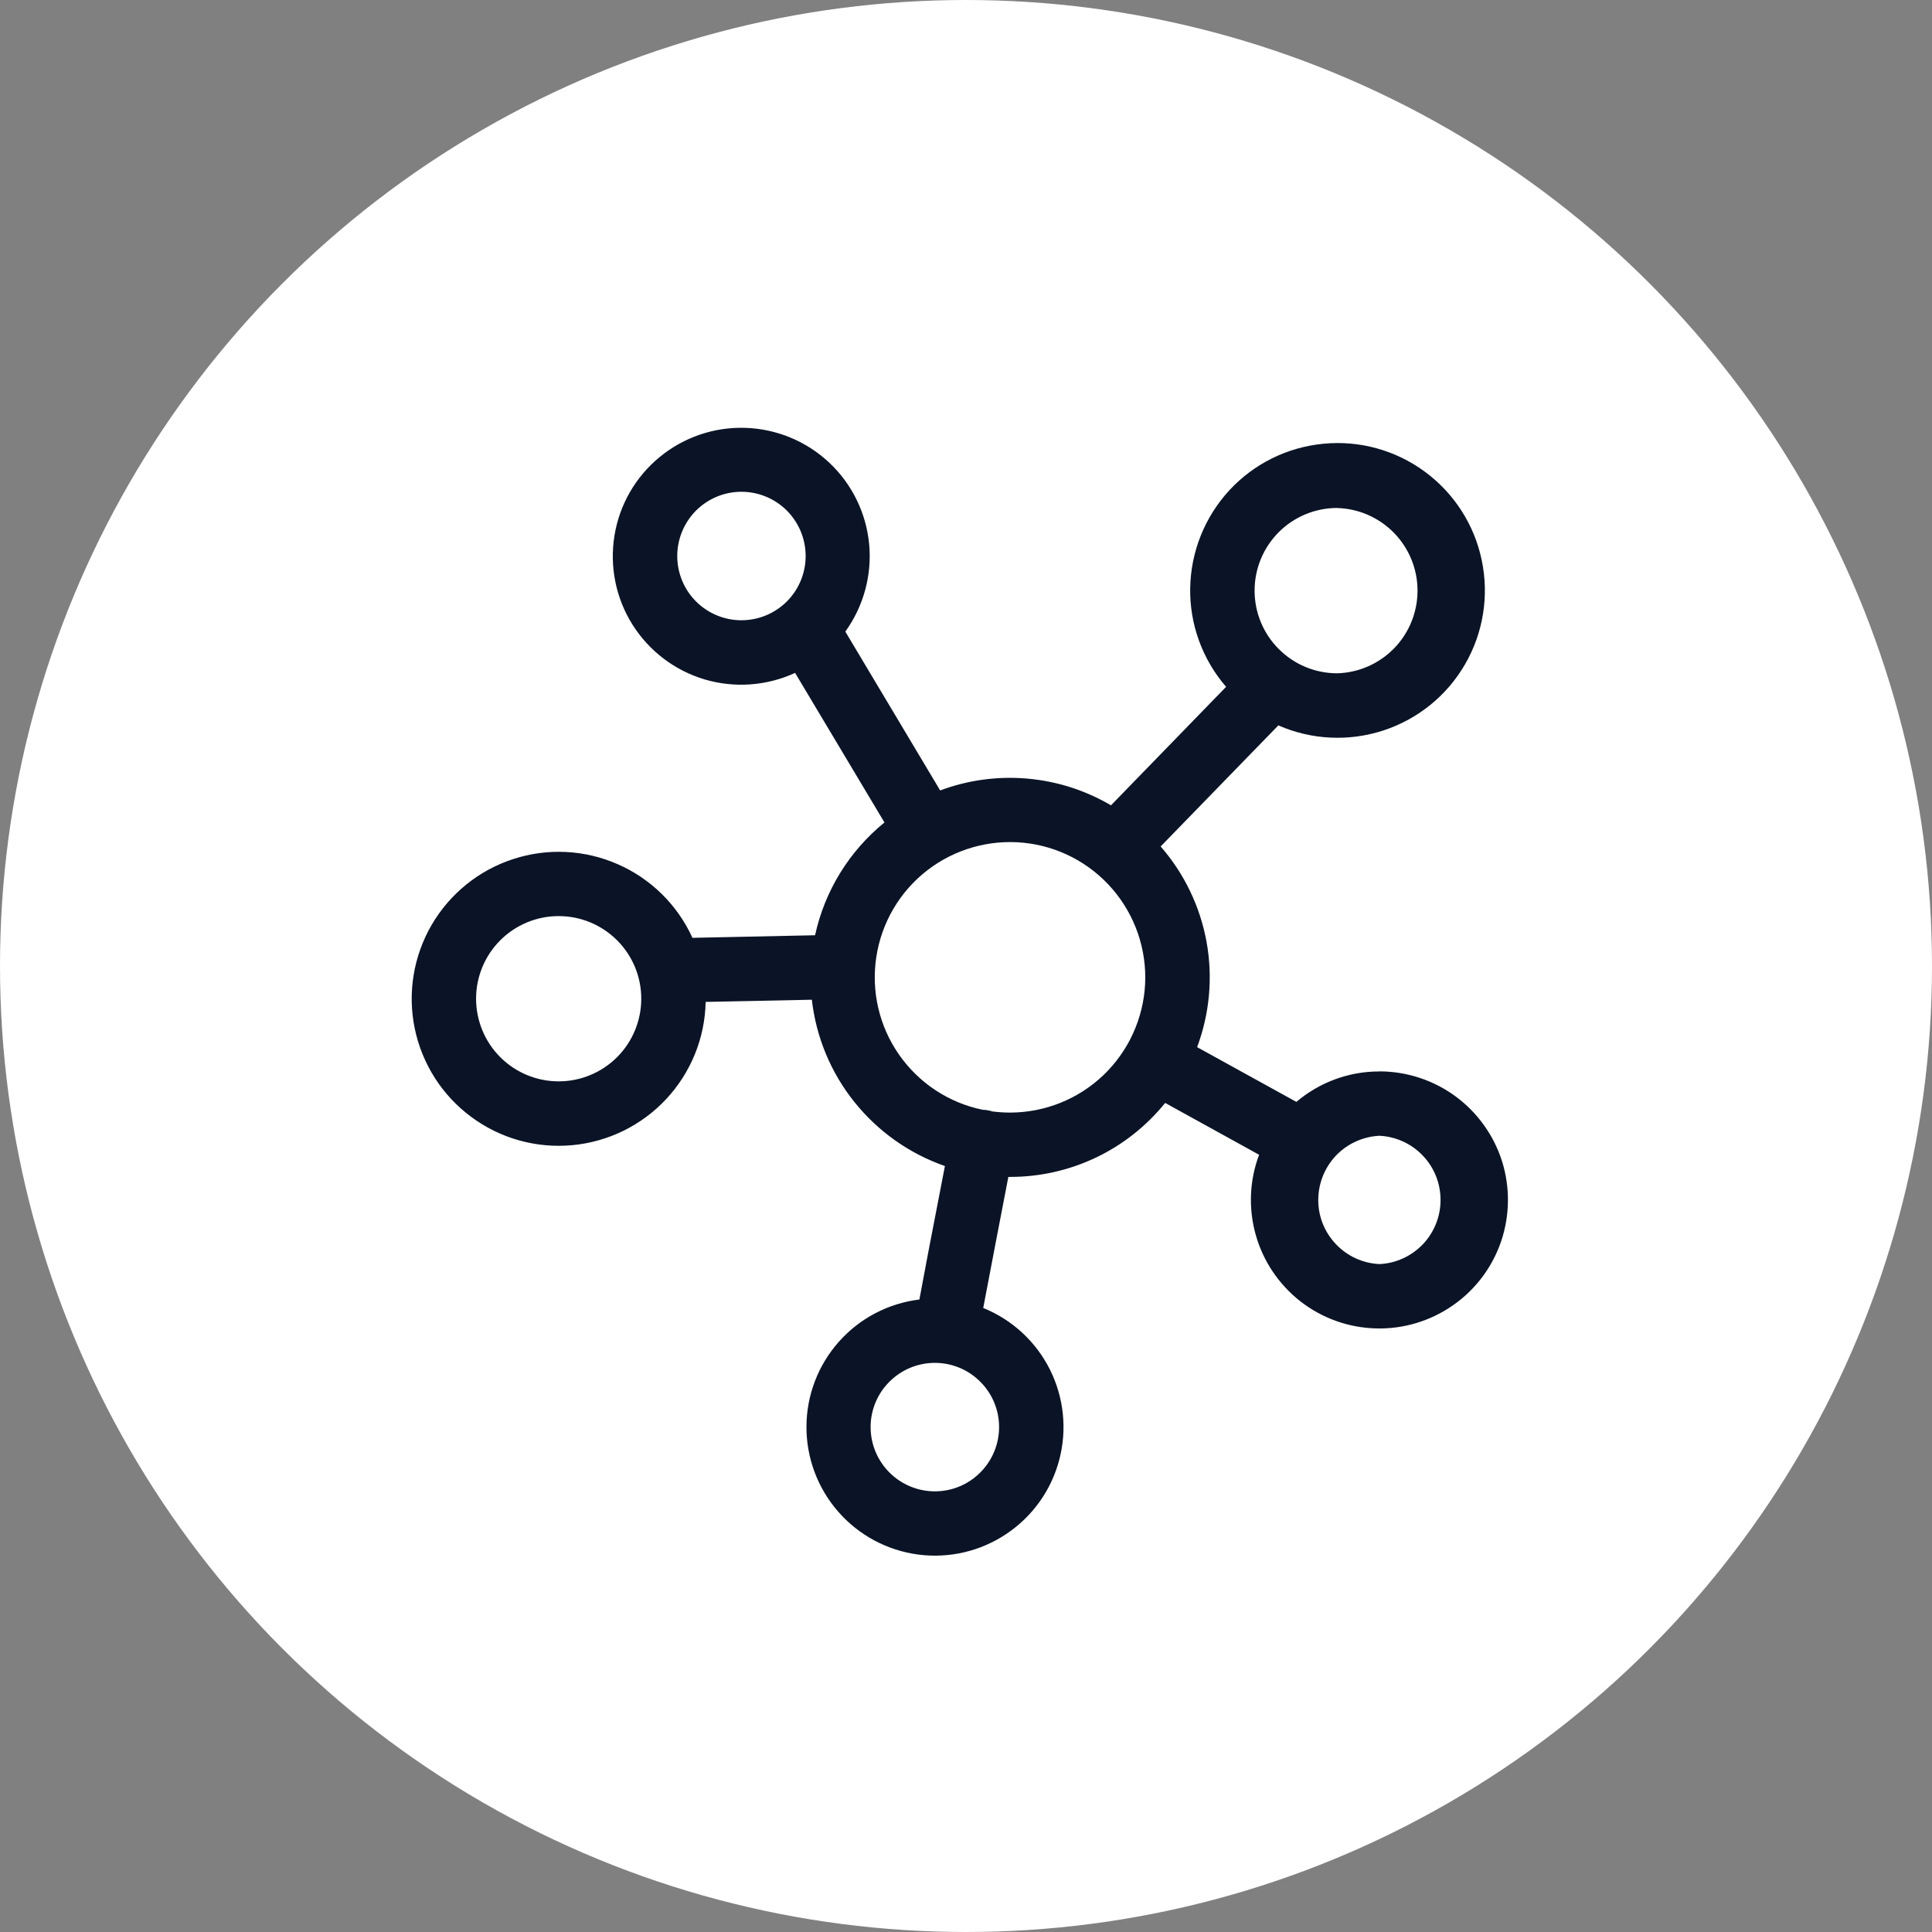
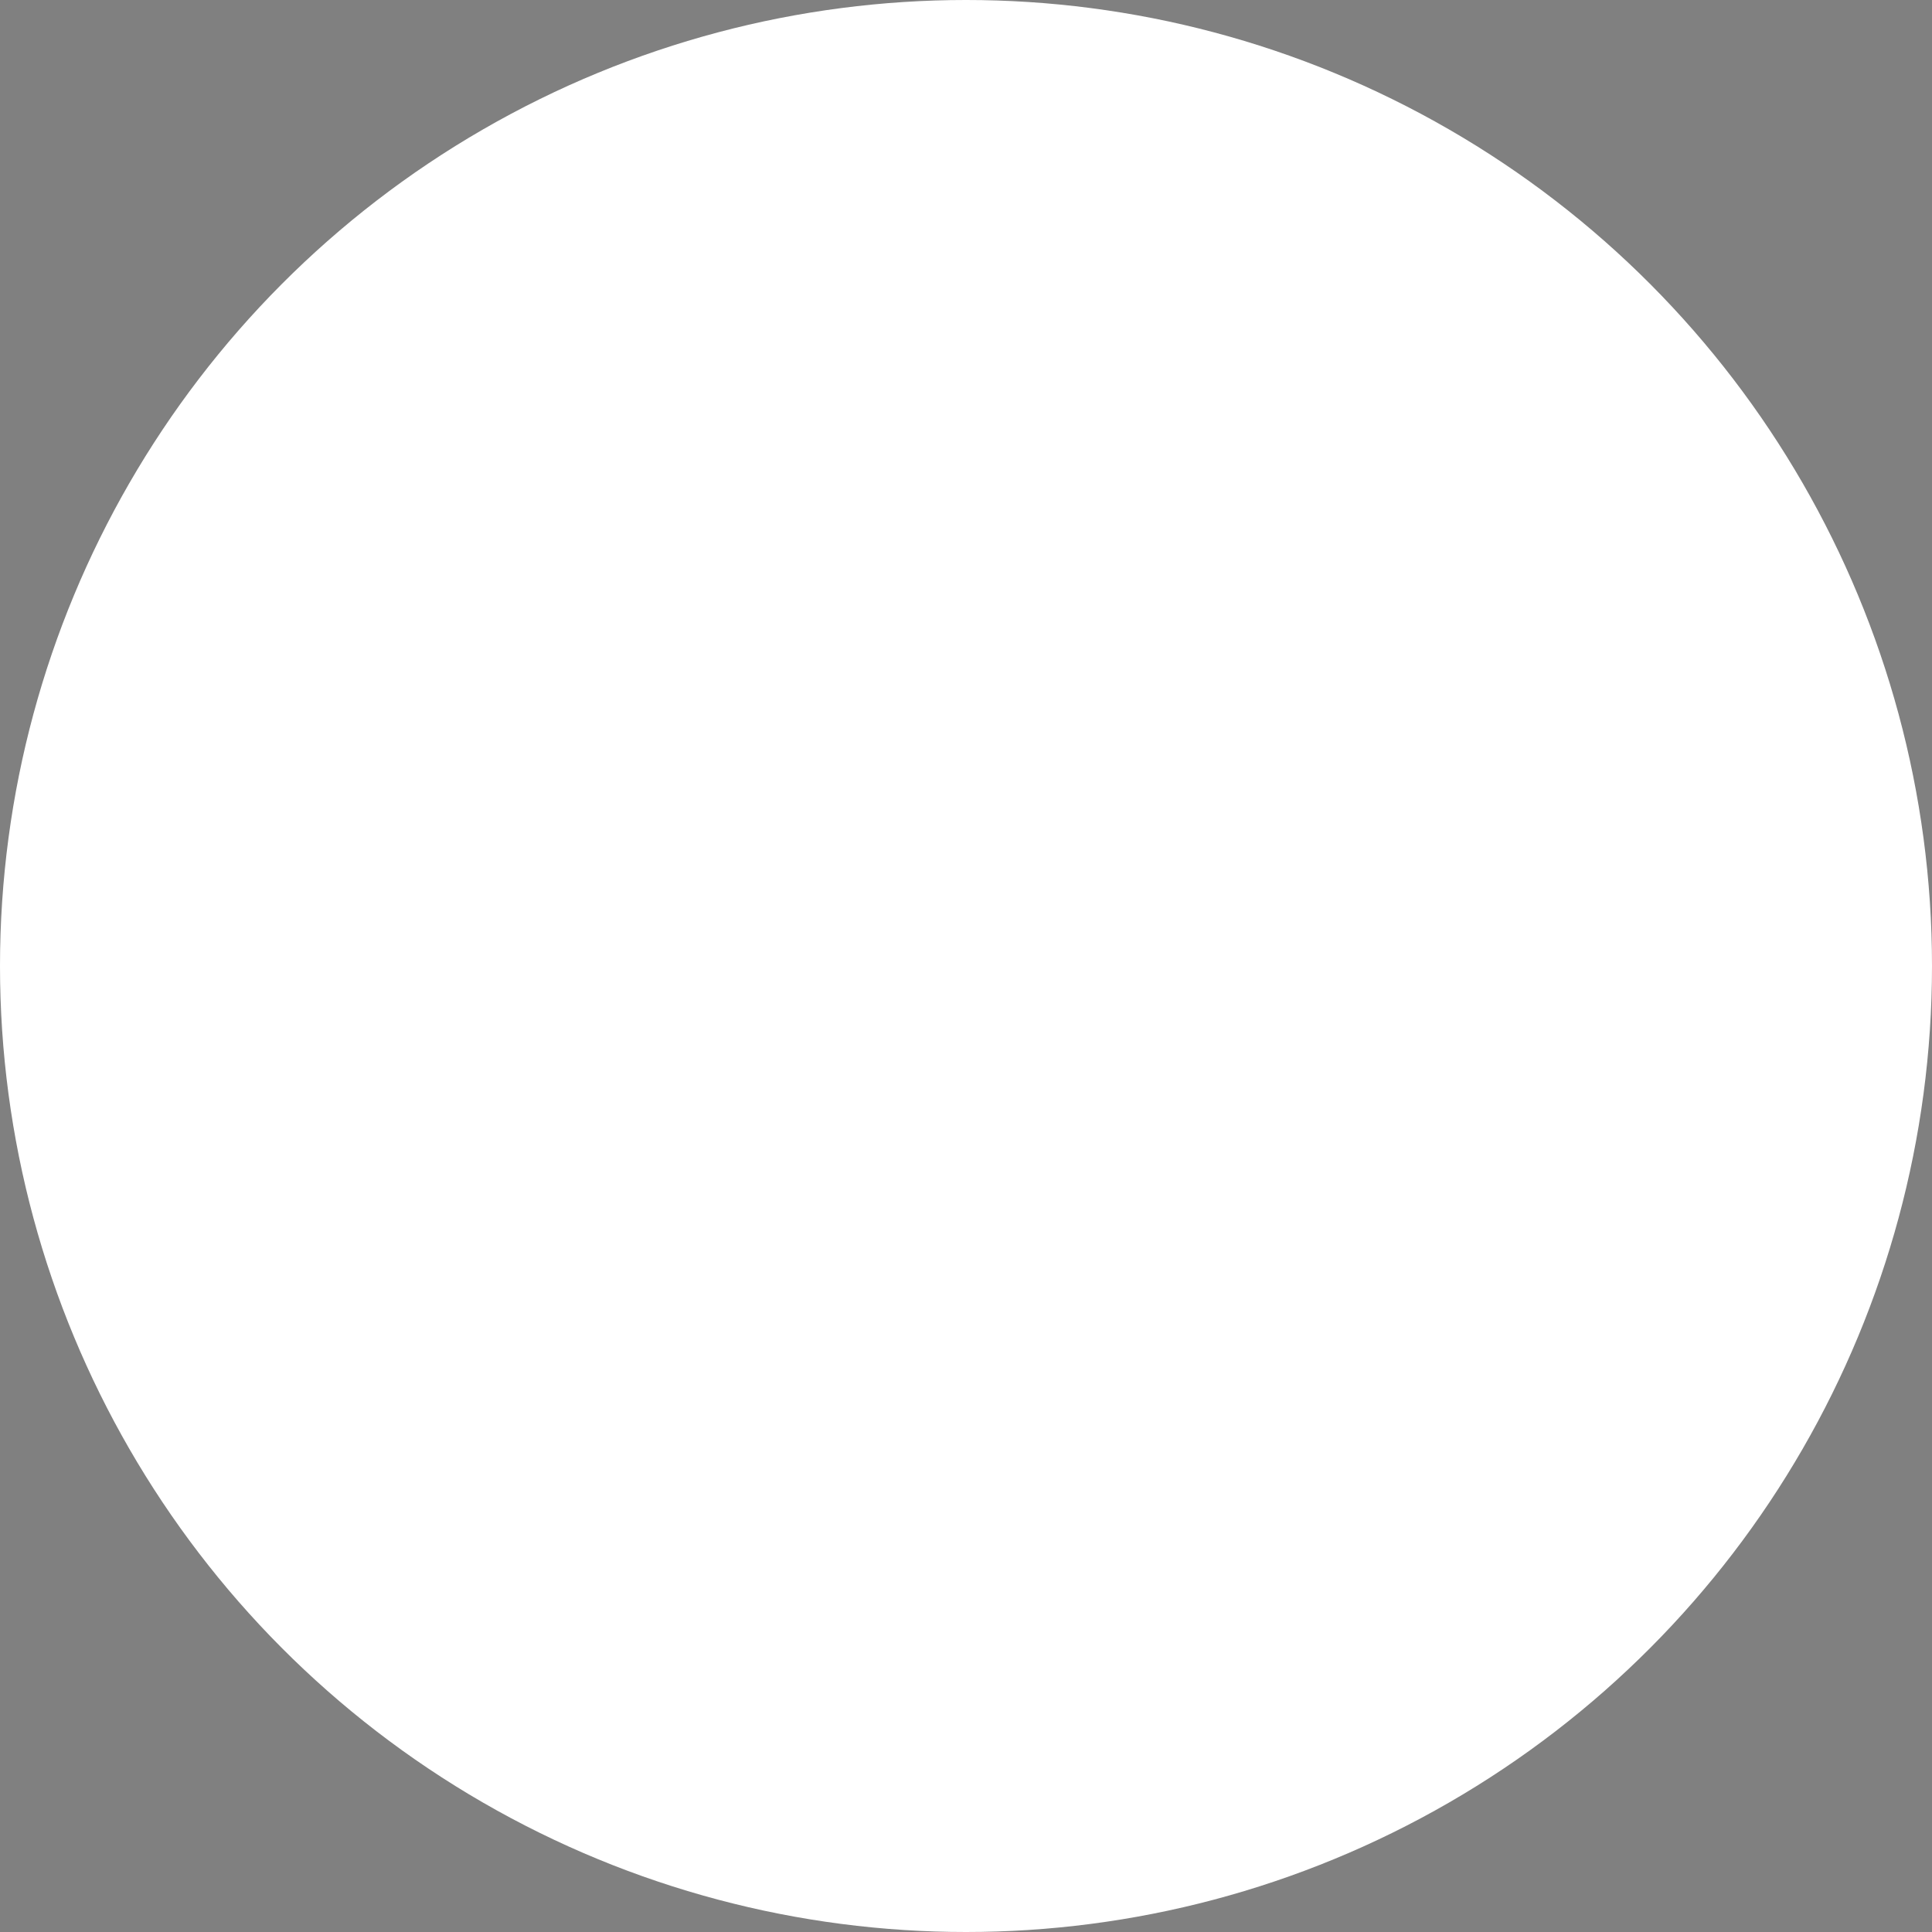
<svg xmlns="http://www.w3.org/2000/svg" fill="none" height="100%" overflow="visible" preserveAspectRatio="none" style="display: block;" viewBox="0 0 24 24" width="100%">
  <rect x="0" y="0" width="24" height="24" fill="#808080" stroke="none" />
  <g id="Group 421">
    <circle cx="12" cy="12" fill="white" id="" r="12" />
    <g clip-path="url(#clip0_0_2631)" id="  1">
      <path d="M17.135 13.31C16.757 13.309 16.392 13.444 16.104 13.688L14.871 13.008C15.027 12.591 15.068 12.138 14.988 11.699C14.908 11.26 14.711 10.851 14.418 10.515L15.88 9.011C16.293 9.192 16.757 9.214 17.185 9.074C17.613 8.934 17.975 8.641 18.2 8.251C18.426 7.861 18.499 7.401 18.407 6.961C18.316 6.52 18.064 6.128 17.702 5.861C17.339 5.593 16.891 5.469 16.443 5.512C15.994 5.554 15.577 5.76 15.271 6.091C14.966 6.422 14.793 6.853 14.785 7.304C14.777 7.754 14.936 8.191 15.231 8.532L13.801 10.004C13.483 9.817 13.128 9.704 12.761 9.672C12.394 9.64 12.024 9.69 11.679 9.819L10.501 7.846C10.728 7.531 10.833 7.145 10.797 6.759C10.76 6.372 10.584 6.013 10.301 5.747C10.018 5.481 9.648 5.328 9.261 5.315C8.873 5.302 8.494 5.431 8.194 5.678C7.894 5.924 7.695 6.271 7.633 6.654C7.571 7.037 7.65 7.43 7.856 7.758C8.063 8.087 8.381 8.329 8.753 8.44C9.125 8.55 9.525 8.521 9.877 8.359L10.987 10.217C10.549 10.573 10.245 11.067 10.125 11.618L8.602 11.65C8.416 11.242 8.086 10.916 7.675 10.736C7.264 10.555 6.801 10.532 6.374 10.672C5.947 10.811 5.587 11.103 5.361 11.491C5.136 11.879 5.061 12.337 5.152 12.776C5.243 13.216 5.492 13.607 5.853 13.874C6.213 14.142 6.659 14.267 7.107 14.226C7.554 14.185 7.97 13.981 8.276 13.653C8.582 13.325 8.757 12.895 8.766 12.446L10.085 12.419C10.138 12.884 10.321 13.325 10.614 13.69C10.906 14.055 11.296 14.331 11.738 14.485C11.567 15.364 11.473 15.859 11.421 16.143C11.035 16.19 10.68 16.376 10.422 16.666C10.163 16.957 10.02 17.331 10.018 17.72C10.016 18.108 10.156 18.484 10.411 18.777C10.666 19.07 11.02 19.26 11.405 19.311C11.79 19.362 12.18 19.271 12.503 19.054C12.826 18.838 13.059 18.512 13.158 18.136C13.258 17.76 13.216 17.361 13.043 17.014C12.869 16.666 12.574 16.394 12.214 16.248C12.288 15.853 12.418 15.184 12.526 14.62H12.549C12.918 14.62 13.283 14.538 13.616 14.379C13.949 14.22 14.242 13.988 14.474 13.701L15.641 14.345C15.521 14.663 15.507 15.012 15.599 15.339C15.691 15.667 15.886 15.956 16.154 16.166C16.423 16.375 16.751 16.493 17.091 16.502C17.431 16.512 17.765 16.412 18.045 16.218C18.325 16.025 18.535 15.747 18.646 15.425C18.756 15.103 18.761 14.754 18.66 14.429C18.558 14.105 18.355 13.821 18.081 13.619C17.807 13.418 17.475 13.309 17.135 13.309V13.31ZM8.413 6.907C8.413 6.696 8.497 6.493 8.646 6.343C8.796 6.193 8.999 6.109 9.21 6.109C9.422 6.109 9.625 6.193 9.775 6.343C9.924 6.493 10.008 6.696 10.008 6.907C10.008 7.119 9.924 7.322 9.775 7.471C9.625 7.621 9.422 7.705 9.21 7.705C8.999 7.705 8.796 7.621 8.646 7.471C8.497 7.322 8.413 7.119 8.413 6.907ZM11.613 18.526C11.402 18.526 11.199 18.442 11.049 18.292C10.899 18.142 10.815 17.939 10.815 17.728C10.815 17.516 10.899 17.313 11.049 17.164C11.199 17.014 11.402 16.93 11.613 16.93C11.825 16.93 12.028 17.014 12.177 17.164C12.327 17.313 12.411 17.516 12.411 17.728C12.411 17.939 12.327 18.142 12.177 18.292C12.028 18.442 11.825 18.526 11.613 18.526ZM16.612 6.311C16.879 6.318 17.132 6.43 17.319 6.622C17.505 6.814 17.609 7.07 17.609 7.337C17.609 7.605 17.505 7.861 17.319 8.053C17.132 8.245 16.879 8.356 16.612 8.364C16.34 8.364 16.078 8.256 15.886 8.063C15.693 7.871 15.585 7.609 15.585 7.337C15.585 7.064 15.693 6.803 15.886 6.61C16.078 6.418 16.34 6.31 16.612 6.31V6.311ZM6.94 13.433C6.668 13.433 6.407 13.325 6.214 13.132C6.022 12.94 5.914 12.678 5.914 12.406C5.914 12.134 6.022 11.873 6.214 11.681C6.407 11.488 6.668 11.38 6.94 11.38C7.212 11.38 7.473 11.488 7.666 11.681C7.858 11.873 7.966 12.134 7.966 12.406C7.966 12.678 7.858 12.94 7.666 13.132C7.473 13.325 7.212 13.433 6.94 13.433ZM12.549 13.821C12.476 13.821 12.402 13.816 12.329 13.807C12.29 13.794 12.249 13.787 12.208 13.786C11.786 13.7 11.414 13.454 11.168 13.101C10.921 12.747 10.821 12.312 10.886 11.887C10.951 11.461 11.177 11.076 11.518 10.812C11.858 10.549 12.287 10.426 12.716 10.469C13.144 10.512 13.54 10.719 13.82 11.045C14.101 11.372 14.246 11.794 14.225 12.224C14.203 12.654 14.017 13.06 13.706 13.357C13.394 13.654 12.98 13.82 12.549 13.821ZM17.135 15.703C16.93 15.693 16.737 15.605 16.596 15.456C16.454 15.308 16.375 15.111 16.376 14.906C16.376 14.701 16.455 14.504 16.596 14.355C16.738 14.207 16.931 14.119 17.136 14.109C17.341 14.119 17.534 14.207 17.675 14.356C17.817 14.504 17.895 14.701 17.895 14.907C17.895 15.112 17.816 15.309 17.675 15.457C17.533 15.605 17.34 15.694 17.135 15.703Z" fill="#0B1426" id="Vector" />
    </g>
  </g>
  <defs>
    <clipPath id="clip0_0_2631">
-       <rect fill="white" height="14.508" transform="translate(4.653 5.313)" width="15.4" />
-     </clipPath>
+       </clipPath>
  </defs>
</svg>